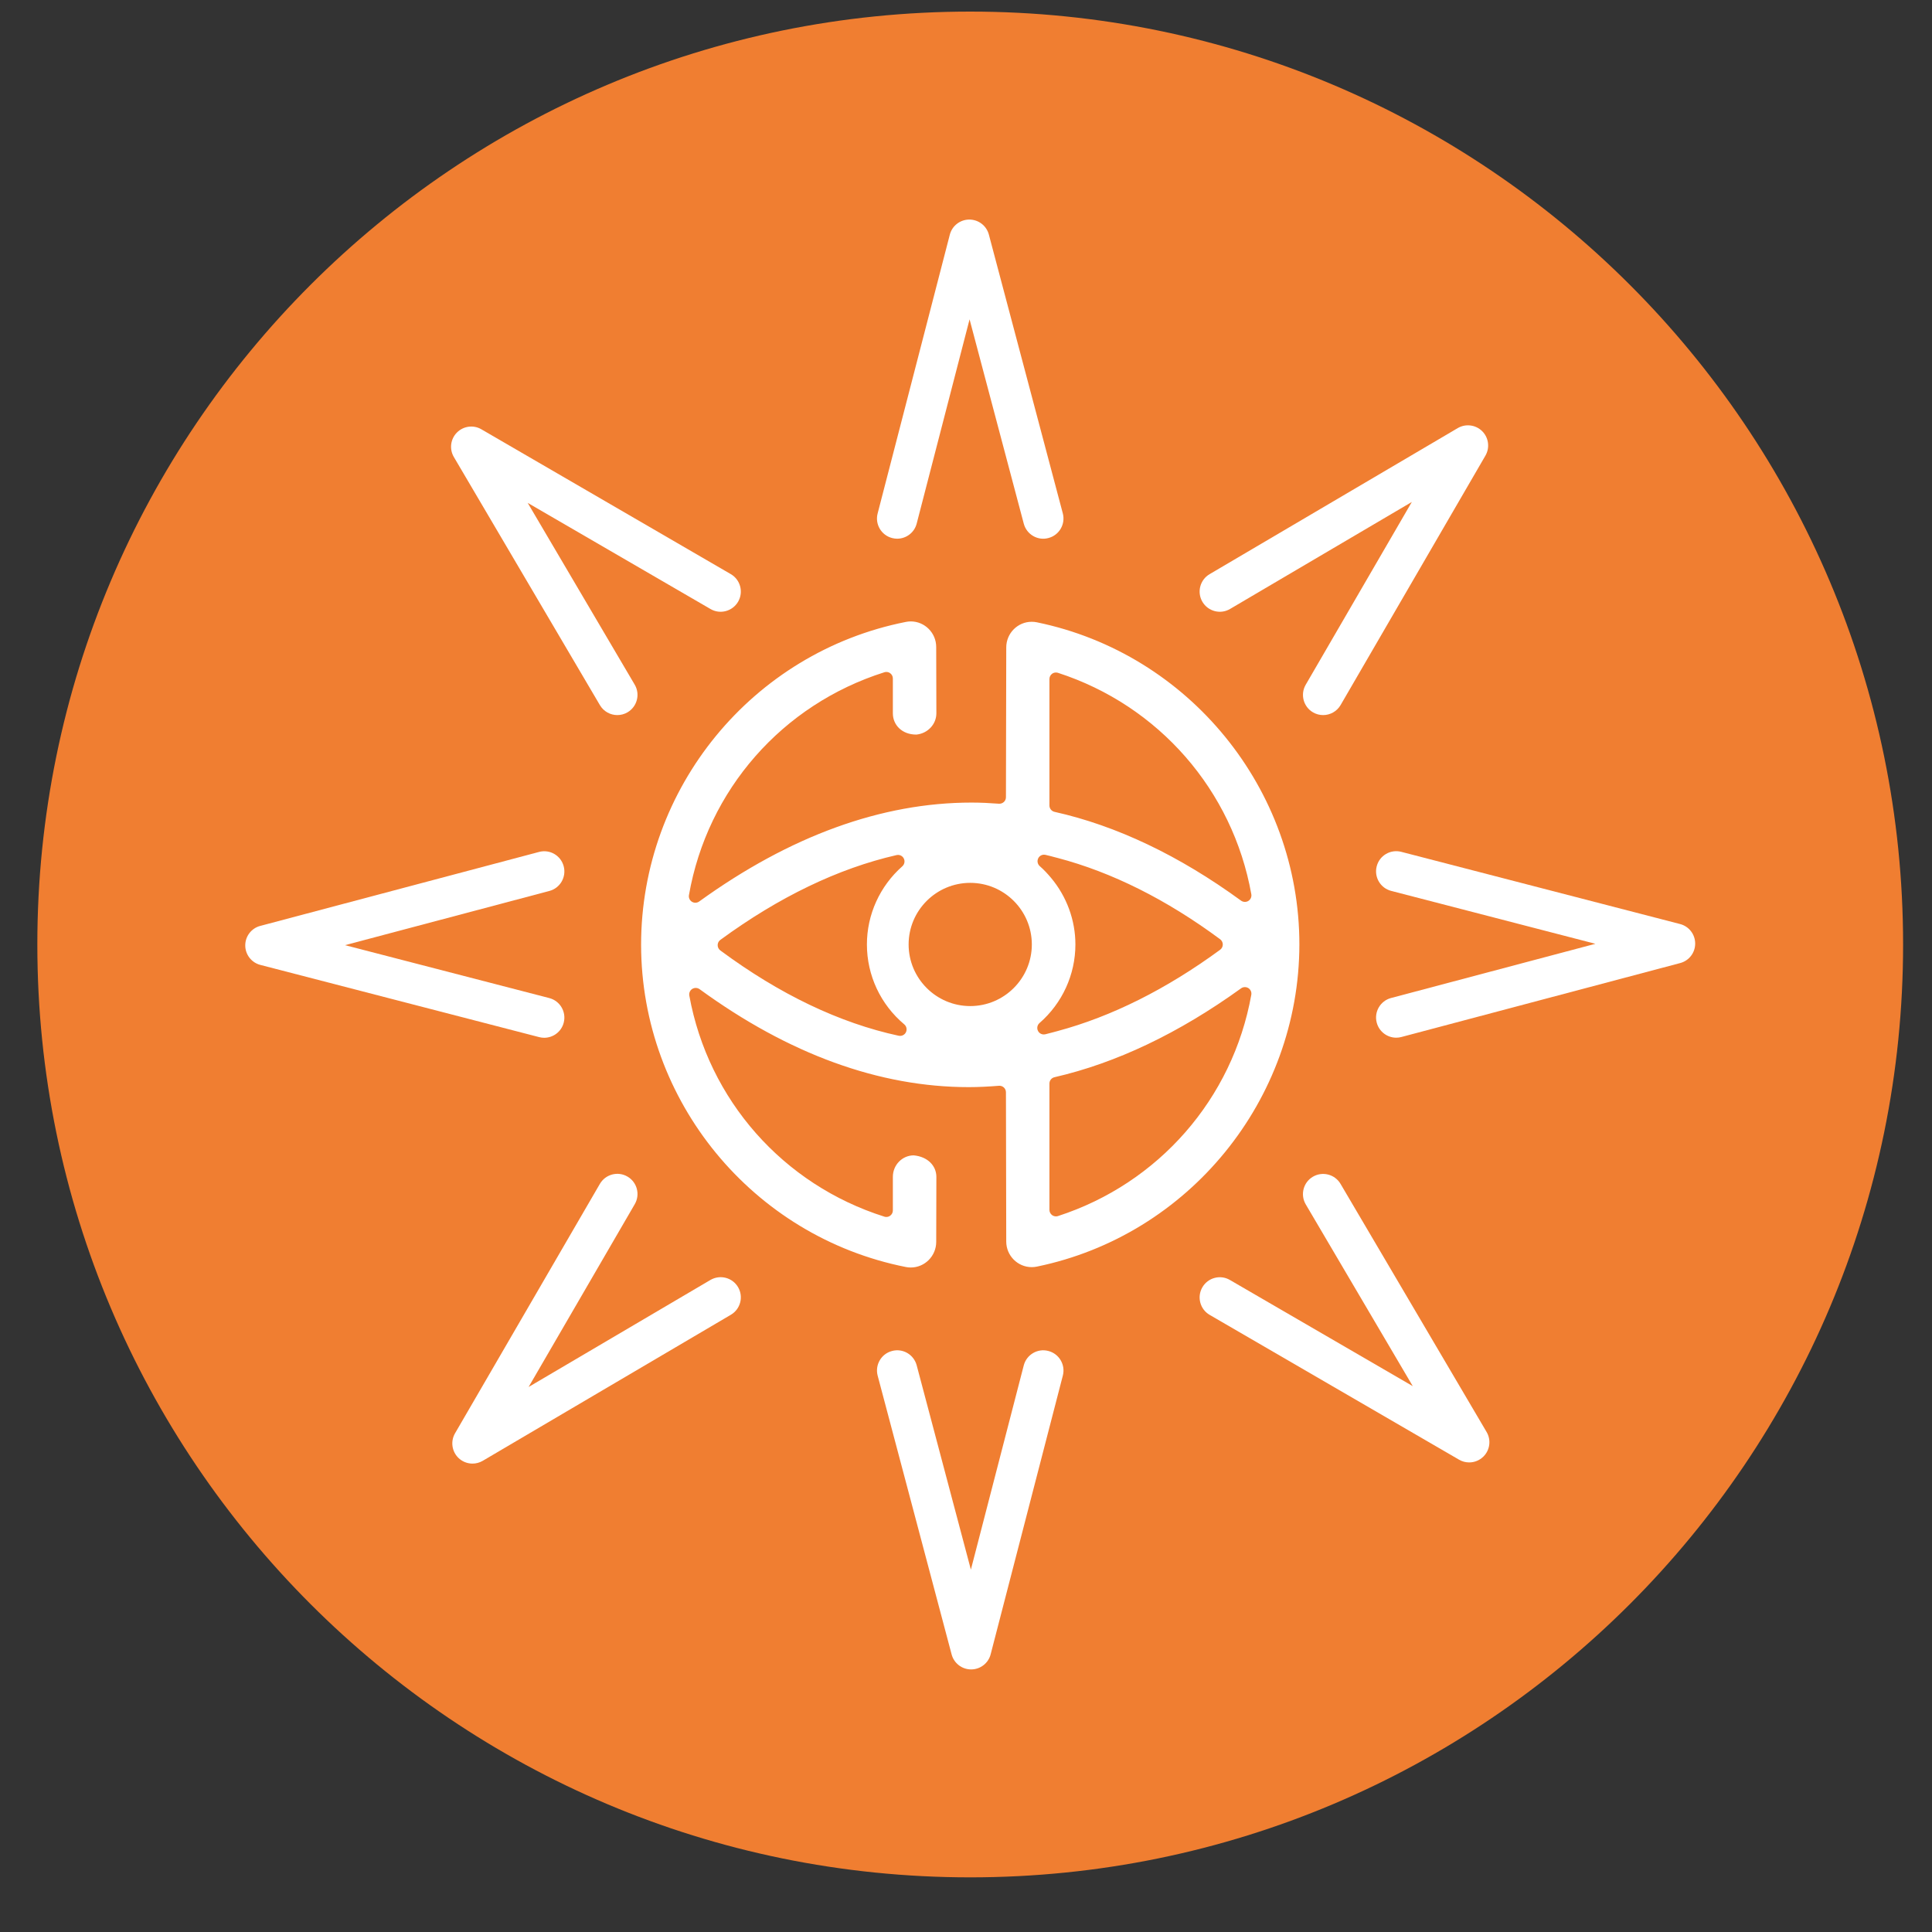
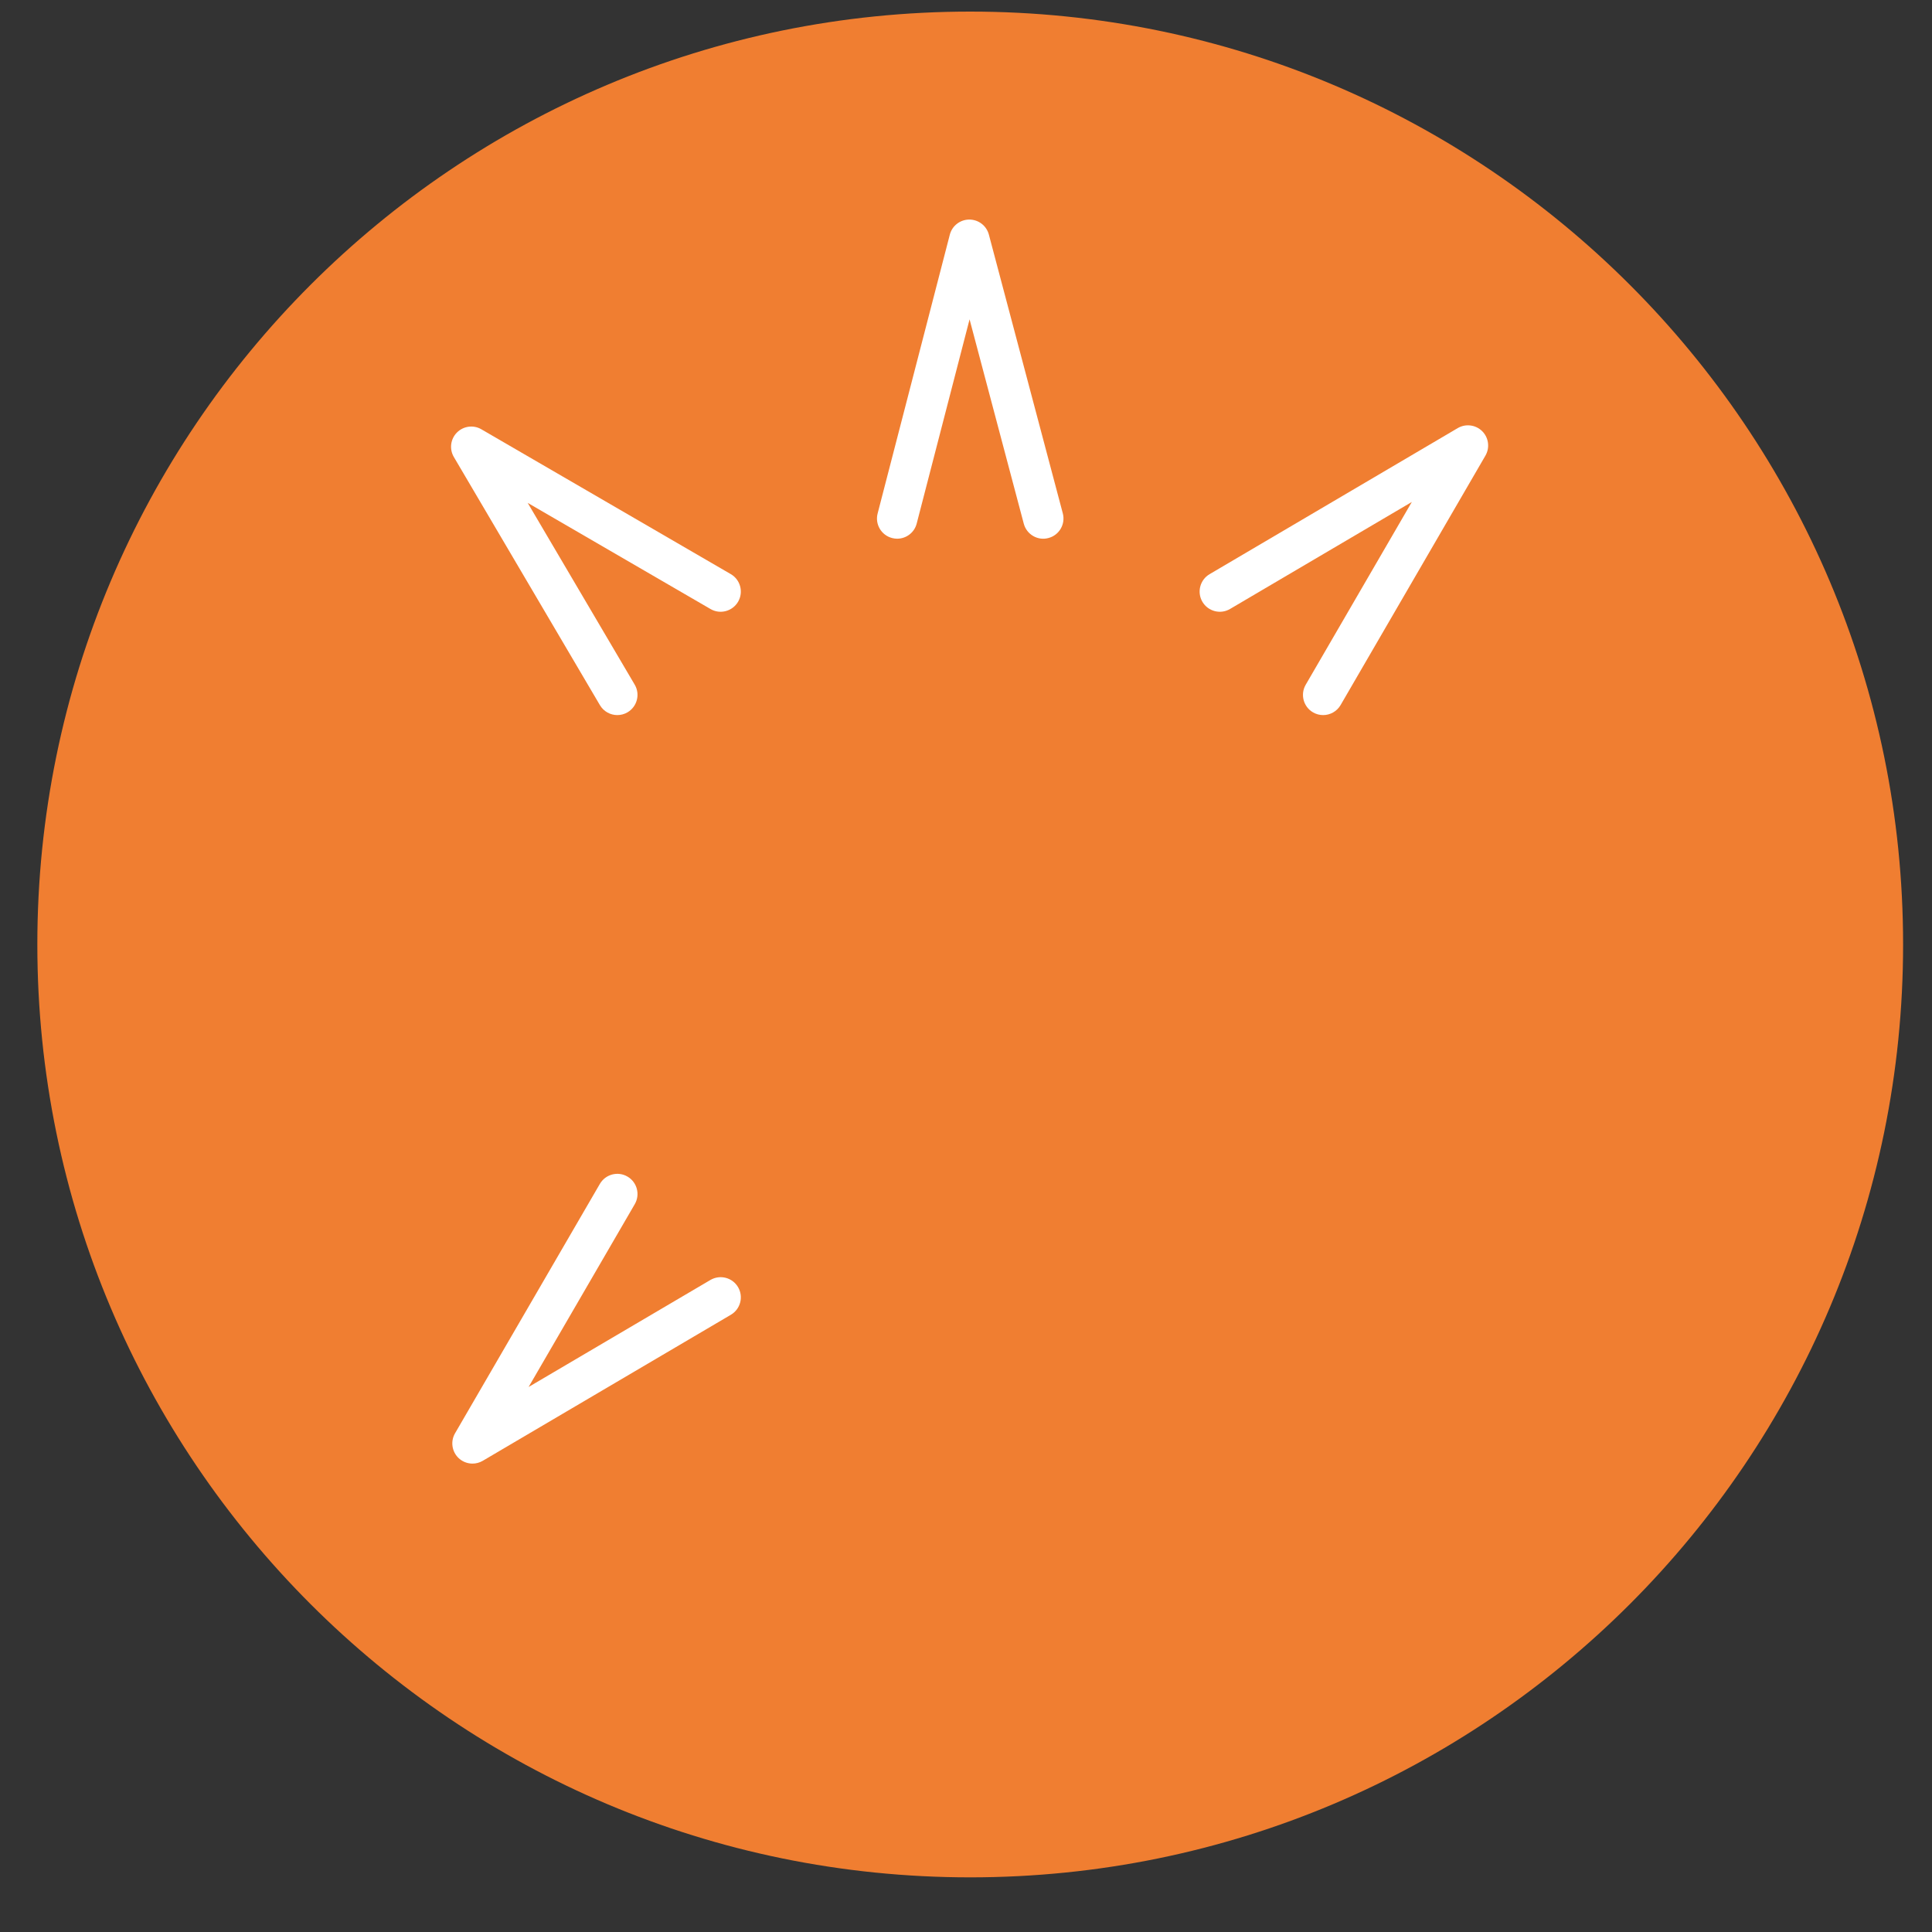
<svg xmlns="http://www.w3.org/2000/svg" width="100%" height="100%" viewBox="0 0 84 84" version="1.1" xml:space="preserve" style="fill-rule:evenodd;clip-rule:evenodd;stroke-linejoin:round;stroke-miterlimit:2;">
  <rect x="0" y="0" width="84" height="84" fill="#333333" stroke="none" />
  <g transform="matrix(0.624,0,0,0.624,-175.987,-1987.56)">
    <g transform="matrix(1,0,0,1,349.632,3186)">
      <path d="M0,130C35.899,130 65,100.899 65,65C65,29.102 35.899,0 0,0C-35.898,0 -65,29.102 -65,65C-65,100.899 -35.898,130 0,130" style="fill:rgb(240,126,49);fill-rule:nonzero;" />
    </g>
    <g transform="matrix(1,0,0,1,344.543,3200.65)">
      <path d="M0,22.077C-0.116,22.077 -0.235,22.062 -0.354,22.031C-1.105,21.837 -1.558,21.07 -1.362,20.319L3.667,0.895C3.827,0.275 4.384,-0.157 5.023,-0.159L5.028,-0.159C5.665,-0.159 6.224,0.269 6.388,0.886L11.54,20.31C11.739,21.061 11.292,21.832 10.542,22.029C9.793,22.236 9.021,21.782 8.821,21.032L5.044,6.793L1.36,21.022C1.196,21.658 0.625,22.077 0,22.077" style="fill:white;fill-rule:nonzero;" />
    </g>
    <g transform="matrix(1,0,0,1,349.695,3279.12)">
-       <path d="M0,22.392C-0.638,22.392 -1.195,21.963 -1.359,21.346L-6.512,1.924C-6.71,1.174 -6.264,0.403 -5.514,0.205C-4.761,0 -3.993,0.452 -3.793,1.203L-0.017,15.439L3.667,1.21C3.861,0.46 4.631,0.004 5.381,0.203C6.133,0.397 6.585,1.165 6.391,1.917L1.361,21.339C1.201,21.958 0.644,22.39 0.004,22.392L0,22.392Z" style="fill:white;fill-rule:nonzero;" />
-     </g>
+       </g>
    <g transform="matrix(1,0,0,1,325.044,3214.78)">
      <path d="M0,20.237C-0.481,20.237 -0.95,19.99 -1.213,19.545L-11.391,2.254C-11.715,1.703 -11.627,1.002 -11.176,0.55C-10.726,0.097 -10.025,0 -9.473,0.324L7.905,10.415C8.577,10.805 8.805,11.666 8.415,12.338C8.024,13.008 7.161,13.239 6.493,12.847L-6.246,5.451L1.211,18.117C1.605,18.787 1.381,19.649 0.712,20.043C0.489,20.175 0.243,20.237 0,20.237" style="fill:white;fill-rule:nonzero;" />
    </g>
    <g transform="matrix(1,0,0,1,384.399,3266.79)">
-       <path d="M0,20.299C-0.242,20.299 -0.485,20.237 -0.705,20.109L-18.083,10.019C-18.754,9.629 -18.982,8.769 -18.592,8.097C-18.203,7.425 -17.342,7.194 -16.671,7.588L-3.932,14.984L-11.389,2.318C-11.782,1.648 -11.56,0.785 -10.89,0.392C-10.222,0 -9.359,0.221 -8.965,0.89L1.213,18.179C1.538,18.73 1.449,19.431 0.999,19.883C0.727,20.156 0.366,20.299 0,20.299" style="fill:white;fill-rule:nonzero;" />
-     </g>
+       </g>
    <g transform="matrix(1,0,0,1,319.949,3244.35)">
-       <path d="M0,13.151C-0.116,13.151 -0.235,13.136 -0.354,13.105L-19.776,8.075C-20.395,7.916 -20.829,7.357 -20.83,6.718C-20.832,6.079 -20.402,5.519 -19.785,5.356L-0.362,0.203C0.393,0 1.16,0.451 1.358,1.201C1.557,1.952 1.11,2.723 0.36,2.921L-13.878,6.698L0.352,10.384C1.103,10.578 1.555,11.346 1.36,12.098C1.196,12.732 0.625,13.151 0,13.151" style="fill:white;fill-rule:nonzero;" />
-     </g>
+       </g>
    <g transform="matrix(1,0,0,1,379.315,3244.35)">
-       <path d="M0,13.145C-0.623,13.145 -1.19,12.729 -1.358,12.099C-1.557,11.349 -1.11,10.578 -0.36,10.38L13.877,6.603L-0.352,2.917C-1.103,2.723 -1.555,1.955 -1.36,1.203C-1.167,0.452 -0.401,0 0.354,0.196L19.776,5.226C20.396,5.385 20.828,5.943 20.83,6.583C20.833,7.222 20.403,7.782 19.785,7.945L0.362,13.097C0.241,13.13 0.119,13.145 0,13.145" style="fill:white;fill-rule:nonzero;" />
-     </g>
+       </g>
    <g transform="matrix(1,0,0,1,314.953,3266.78)">
      <path d="M0,20.391C-0.362,20.391 -0.721,20.252 -0.992,19.983C-1.445,19.53 -1.538,18.831 -1.216,18.278L8.875,0.901C9.265,0.231 10.127,0 10.797,0.392C11.469,0.782 11.696,1.643 11.306,2.315L3.91,15.052L16.577,7.596C17.248,7.204 18.108,7.425 18.502,8.094C18.896,8.764 18.673,9.626 18.003,10.02L0.713,20.197C0.491,20.327 0.245,20.391 0,20.391" style="fill:white;fill-rule:nonzero;" />
    </g>
    <g transform="matrix(1,0,0,1,374.222,3214.7)">
      <path d="M0,20.317C-0.24,20.317 -0.483,20.257 -0.705,20.127C-1.377,19.737 -1.604,18.876 -1.215,18.204L6.181,5.467L-6.486,12.923C-7.151,13.317 -8.016,13.095 -8.411,12.425C-8.805,11.755 -8.581,10.893 -7.912,10.499L9.377,0.322C9.925,0 10.626,0.084 11.083,0.536C11.536,0.987 11.628,1.688 11.307,2.241L1.217,19.618C0.956,20.066 0.484,20.317 0,20.317" style="fill:white;fill-rule:nonzero;" />
    </g>
    <g transform="matrix(1,0,0,1,345.488,3228.49)">
-       <path d="M0,45.018C-0.113,45.018 -0.228,45.006 -0.344,44.983C-11.018,42.864 -18.774,33.424 -18.788,22.537C-18.789,11.606 -11.032,2.154 -0.344,0.036C-0.229,0.012 -0.114,0 0,0C0.976,0 1.773,0.801 1.774,1.781L1.786,6.4C1.786,7.161 1.192,7.801 0.404,7.885L0.377,7.885C-0.604,7.885 -1.246,7.22 -1.246,6.402L-1.246,3.976C-1.246,3.831 -1.315,3.694 -1.432,3.61C-1.51,3.551 -1.604,3.522 -1.7,3.522C-1.746,3.522 -1.792,3.528 -1.837,3.543C-8.951,5.791 -14.169,11.741 -15.454,19.07C-15.486,19.252 -15.404,19.436 -15.248,19.533C-15.174,19.578 -15.09,19.602 -15.006,19.602C-14.913,19.602 -14.82,19.573 -14.741,19.516C-8.409,14.943 -2.021,12.623 4.243,12.623C4.877,12.623 5.511,12.655 6.145,12.703L6.179,12.703C6.293,12.703 6.403,12.66 6.488,12.582C6.58,12.498 6.633,12.377 6.633,12.25L6.655,1.806C6.658,0.824 7.453,0.026 8.428,0.026C8.546,0.026 8.666,0.037 8.783,0.061C19.384,2.24 27.079,11.68 27.079,22.509C27.063,33.352 19.369,42.782 8.782,44.957C8.666,44.981 8.546,44.992 8.428,44.992C7.452,44.992 6.656,44.192 6.654,43.21L6.633,32.808C6.633,32.681 6.58,32.559 6.487,32.473C6.403,32.397 6.293,32.354 6.179,32.354C6.167,32.354 6.155,32.354 6.143,32.356C5.444,32.411 4.745,32.45 4.046,32.45C-2.187,32.45 -8.498,30.153 -14.713,25.624C-14.793,25.567 -14.888,25.538 -14.981,25.538C-15.065,25.538 -15.148,25.561 -15.223,25.606C-15.38,25.706 -15.461,25.89 -15.428,26.074C-14.105,33.342 -8.897,39.244 -1.837,41.475C-1.792,41.491 -1.746,41.496 -1.7,41.496C-1.604,41.496 -1.51,41.467 -1.432,41.408C-1.315,41.324 -1.246,41.187 -1.246,41.042L-1.246,38.7C-1.246,37.875 -0.593,37.204 0.209,37.204C1.188,37.296 1.786,37.936 1.786,38.705L1.775,43.234C1.774,44.218 0.977,45.018 0,45.018M23.282,25.481C23.188,25.481 23.095,25.508 23.016,25.567C18.686,28.69 14.313,30.773 10.016,31.759C9.809,31.806 9.663,31.99 9.663,32.201L9.663,41.001C9.663,41.146 9.732,41.283 9.85,41.369C9.929,41.426 10.022,41.455 10.117,41.455C10.165,41.455 10.211,41.45 10.257,41.434C17.271,39.162 22.433,33.254 23.729,26.015C23.761,25.833 23.681,25.649 23.524,25.549C23.449,25.504 23.366,25.481 23.282,25.481M-0.99,16.282C-5.053,17.211 -9.184,19.201 -13.268,22.192C-13.384,22.276 -13.453,22.413 -13.453,22.556C-13.454,22.701 -13.385,22.838 -13.27,22.924C-9.145,25.98 -4.963,27.981 -0.839,28.87C-0.807,28.877 -0.775,28.879 -0.743,28.879C-0.572,28.879 -0.413,28.784 -0.335,28.625C-0.244,28.437 -0.292,28.212 -0.451,28.077C-2.105,26.69 -3.054,24.661 -3.054,22.509C-3.054,20.431 -2.156,18.448 -0.588,17.064C-0.433,16.927 -0.39,16.7 -0.485,16.517C-0.563,16.362 -0.721,16.27 -0.889,16.27C-0.922,16.27 -0.957,16.274 -0.99,16.282M9.289,16.254C9.12,16.254 8.962,16.348 8.884,16.503C8.79,16.687 8.833,16.914 8.99,17.051C9.272,17.297 9.528,17.573 9.77,17.861C10.868,19.169 11.473,20.821 11.473,22.509C11.473,24.605 10.562,26.6 8.973,27.983C8.815,28.12 8.771,28.347 8.867,28.533C8.945,28.688 9.103,28.779 9.271,28.779C9.306,28.779 9.34,28.776 9.375,28.768C9.568,28.723 10.233,28.543 10.233,28.543C13.999,27.531 17.808,25.626 21.557,22.879C21.673,22.795 21.742,22.658 21.743,22.515C21.743,22.37 21.674,22.233 21.559,22.147C17.827,19.383 14.016,17.475 10.233,16.481L10.008,16.423C9.801,16.368 9.596,16.311 9.39,16.266C9.355,16.258 9.322,16.254 9.289,16.254M4.145,18.217C1.778,18.217 -0.148,20.142 -0.148,22.509C-0.148,24.876 1.778,26.802 4.145,26.802C6.511,26.802 8.437,24.876 8.437,22.509C8.437,20.142 6.511,18.217 4.145,18.217M10.117,3.561C10.022,3.561 9.929,3.59 9.85,3.647C9.732,3.733 9.663,3.87 9.663,4.015L9.663,12.825C9.663,13.038 9.811,13.222 10.018,13.269C14.334,14.233 18.708,16.315 23.016,19.457C23.095,19.514 23.189,19.543 23.283,19.543C23.367,19.543 23.45,19.522 23.524,19.475C23.681,19.377 23.763,19.193 23.73,19.009C22.437,11.766 17.274,5.856 10.257,3.582C10.211,3.569 10.165,3.561 10.117,3.561" style="fill:white;fill-rule:nonzero;" />
-     </g>
+       </g>
  </g>
</svg>